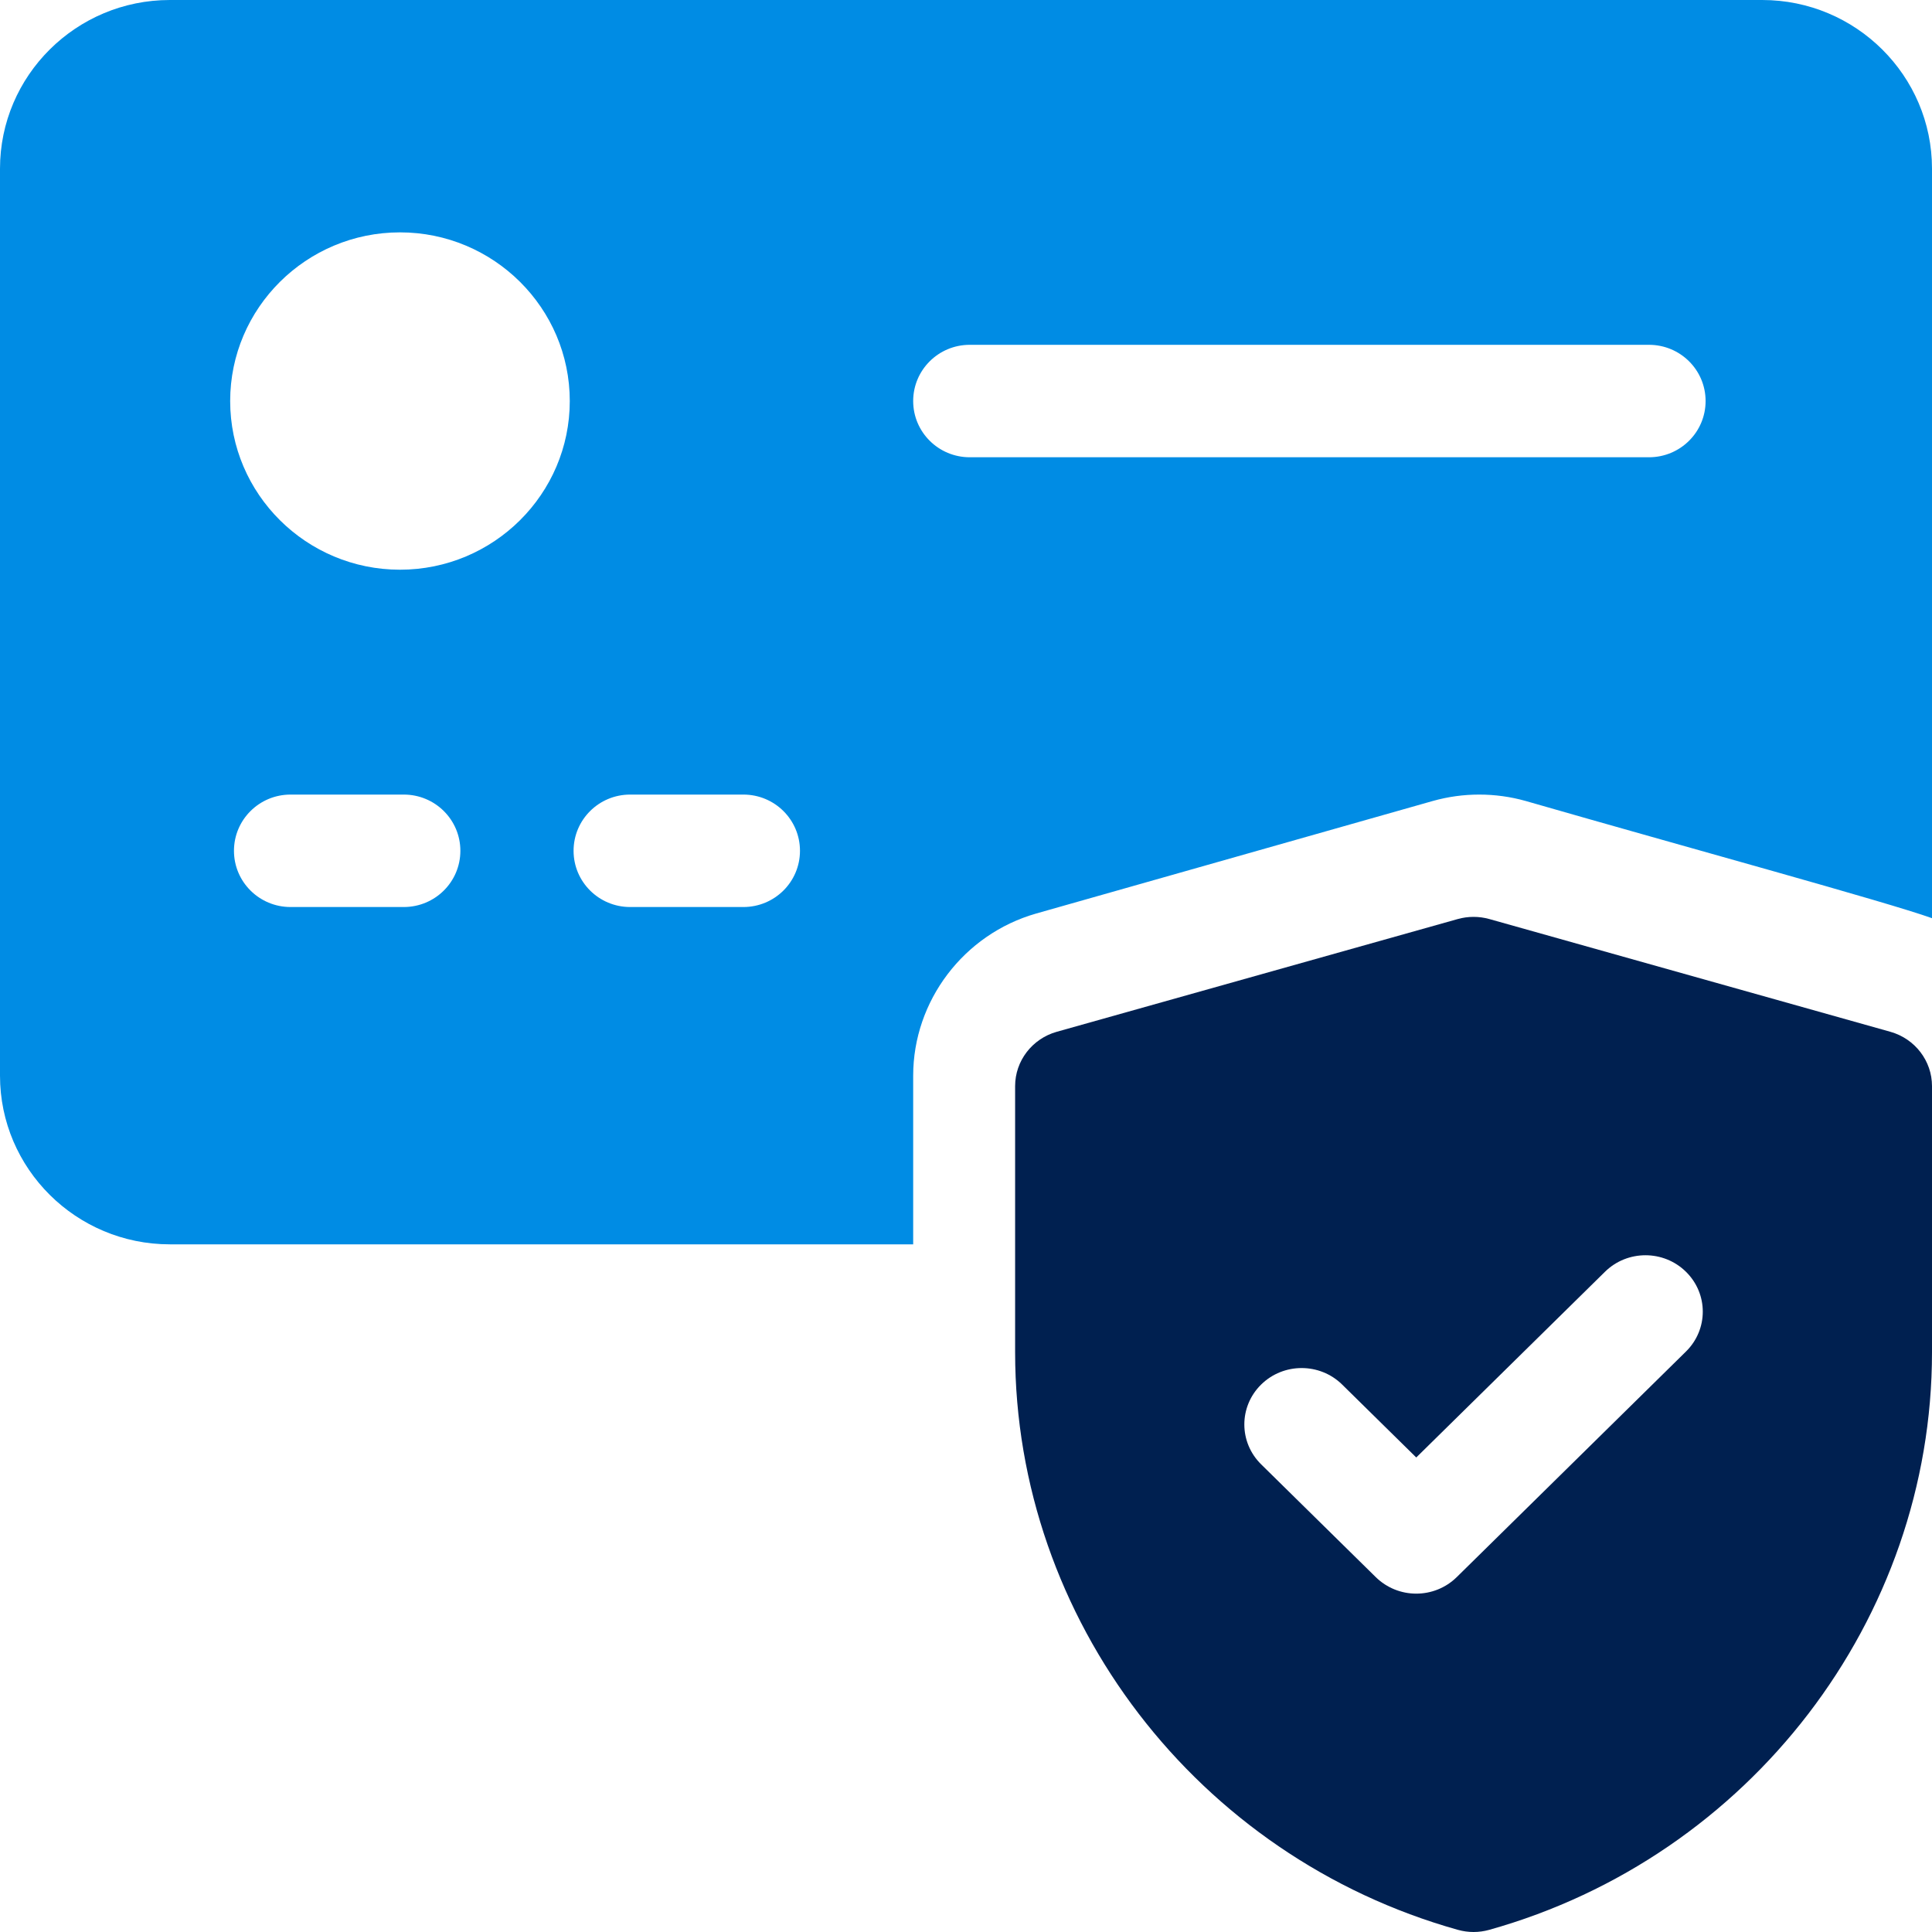
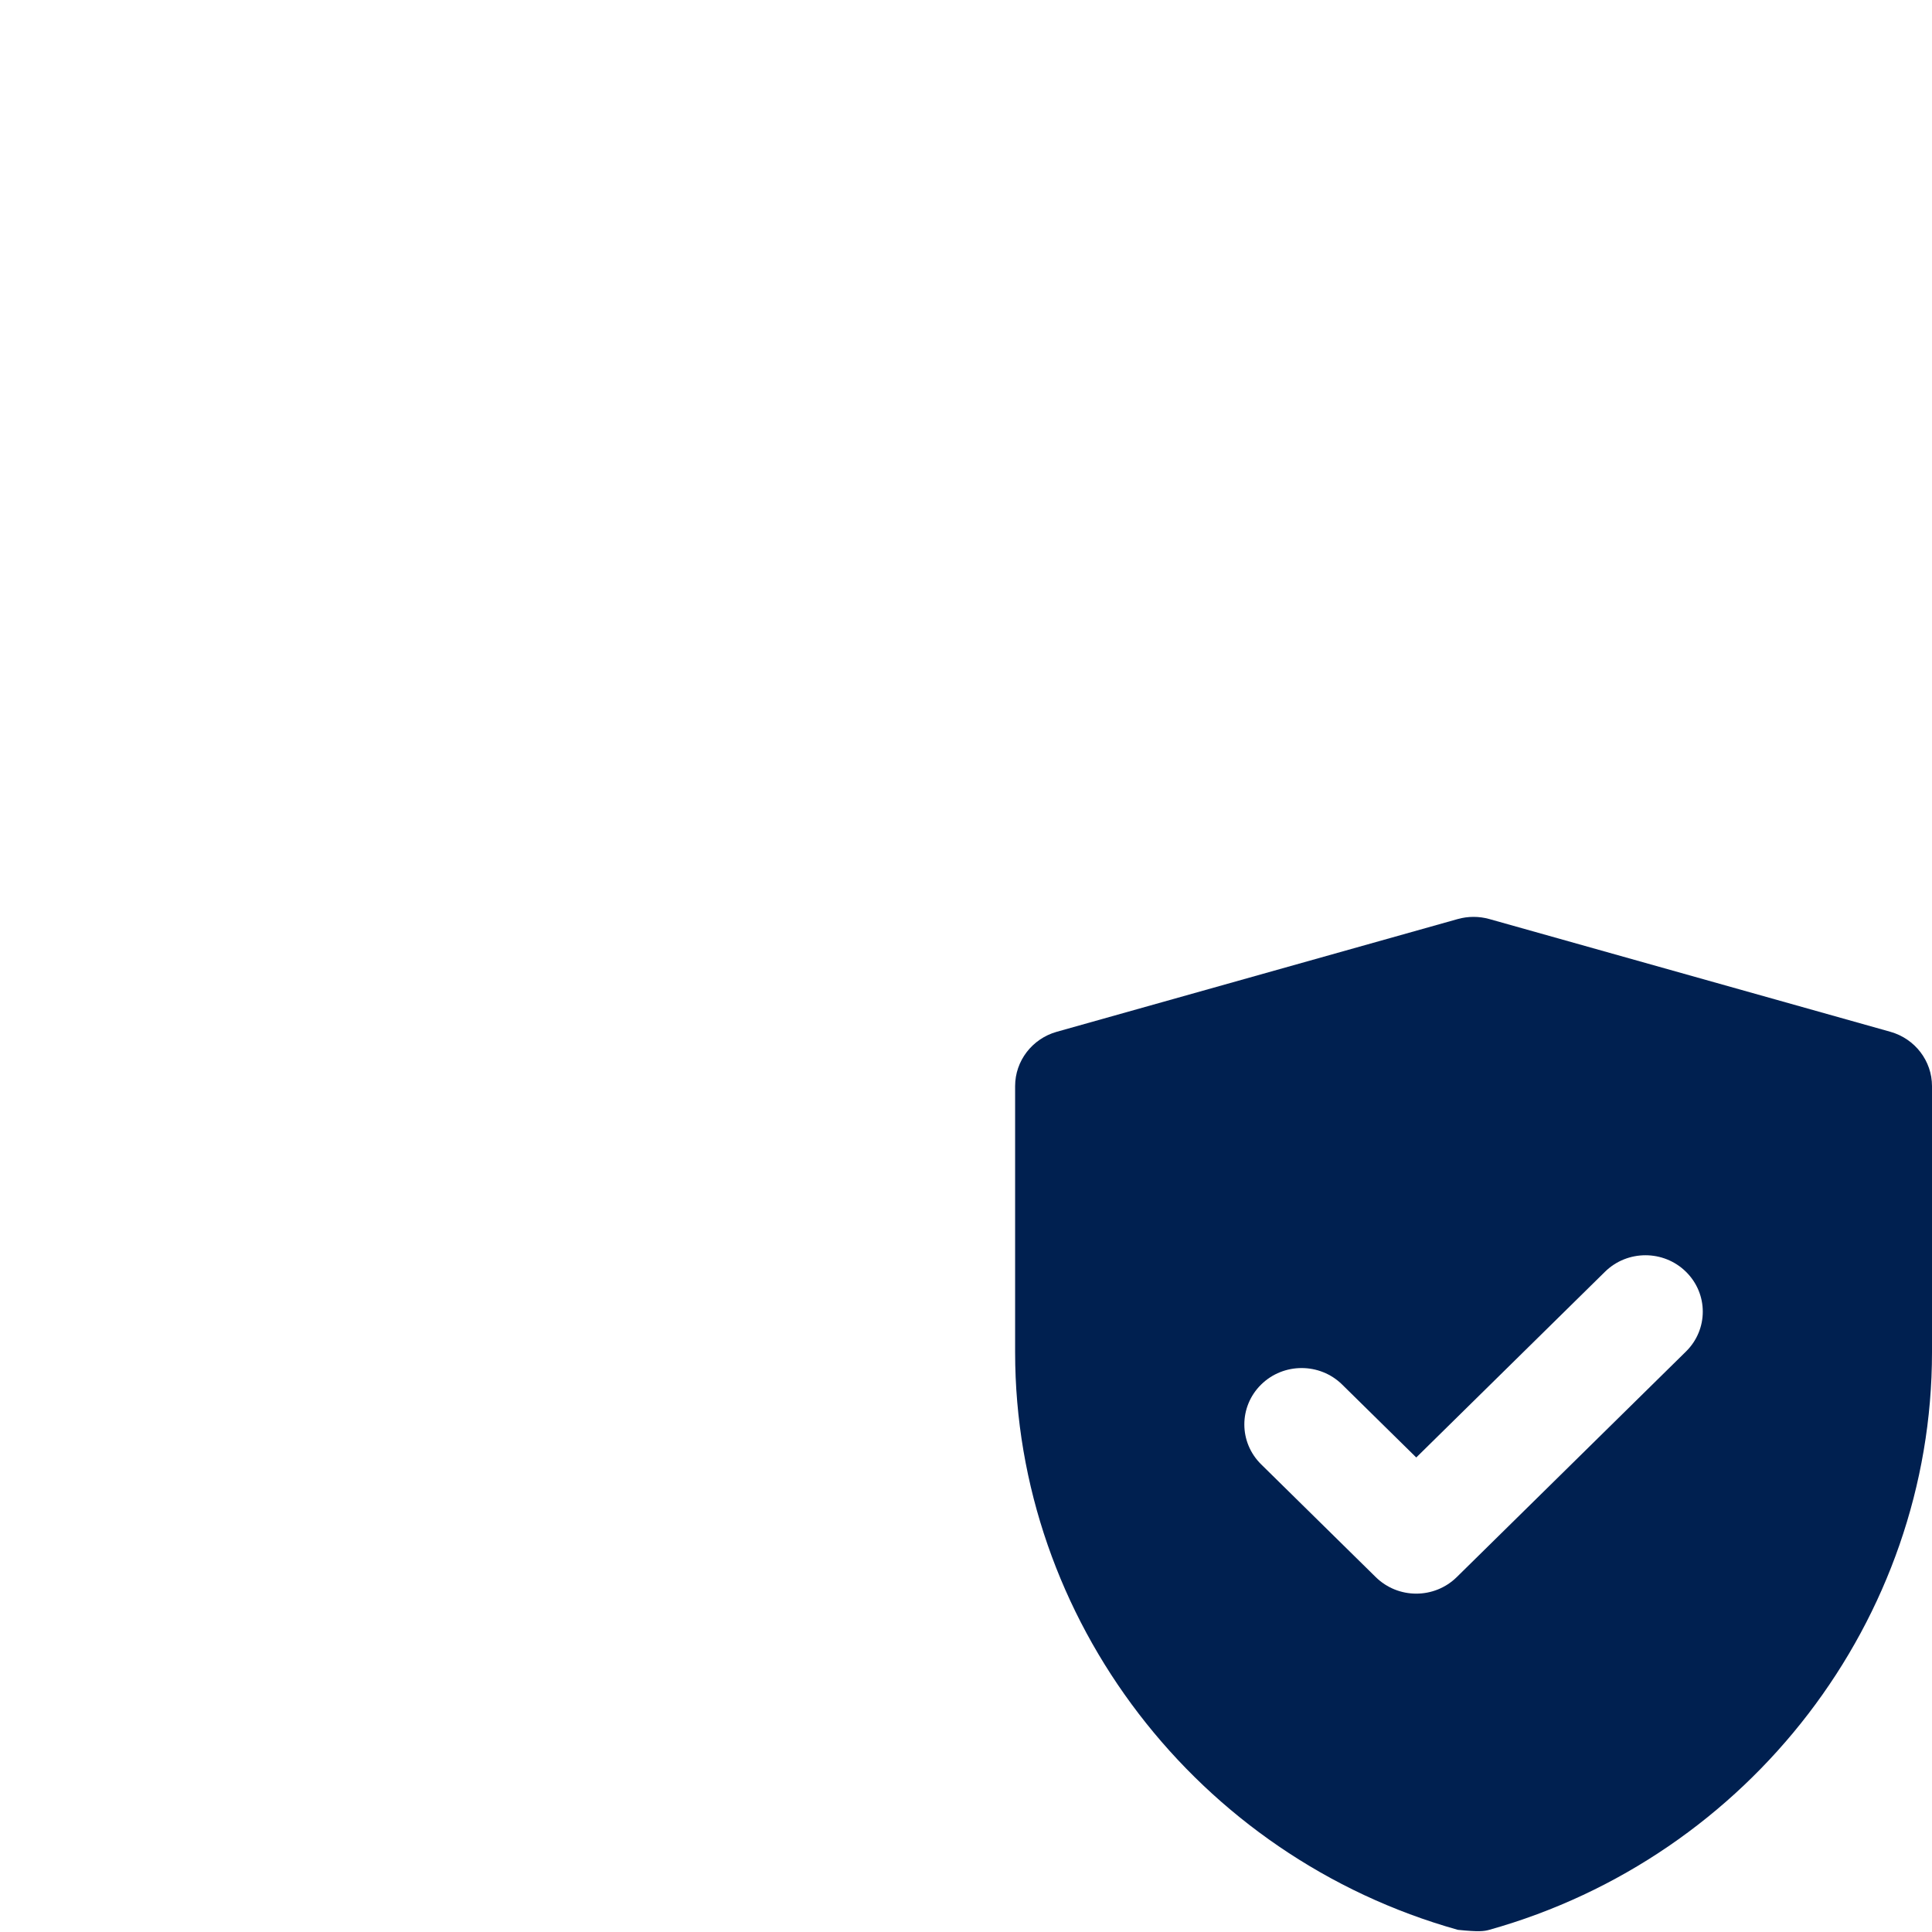
<svg xmlns="http://www.w3.org/2000/svg" width="59" height="59" viewBox="0 0 59 59" fill="none">
-   <path d="M57.732 31.51L45.482 28.066C45.167 27.978 44.833 27.978 44.518 28.066L32.268 31.51C31.52 31.722 31 32.398 31 33.167V41.295C31 49.449 36.561 56.703 44.521 58.934C44.679 58.978 44.839 59 45 59C45.161 59 45.321 58.978 45.479 58.934C53.439 56.703 59 49.449 59 41.295V33.167C59 32.398 58.48 31.722 57.732 31.51ZM51.487 41.273L44.487 48.162C44.145 48.498 43.698 48.667 43.25 48.667C42.802 48.667 42.355 48.498 42.013 48.162L38.513 44.718C37.829 44.045 37.829 42.955 38.513 42.282C39.196 41.61 40.304 41.61 40.987 42.282L43.25 44.509L49.013 38.838C49.696 38.165 50.804 38.165 51.487 38.838C52.171 39.511 52.171 40.6 51.487 41.273Z" fill="#002050" />
-   <path d="M53.815 0H5.186C2.326 0 0 2.31 0 5.151V32.849C0 35.69 2.326 38 5.186 38H27.887V32.849C27.887 30.566 29.43 28.53 31.641 27.898L43.747 24.463C44.217 24.33 44.693 24.265 45.172 24.265C45.651 24.265 46.127 24.33 46.586 24.459C51.573 25.895 57.586 27.534 59 28.04V5.151C59 2.31 56.674 0 53.815 0ZM12.33 27.699H8.873C7.918 27.699 7.145 26.931 7.145 25.982C7.145 25.033 7.918 24.265 8.873 24.265H12.33C13.286 24.265 14.059 25.033 14.059 25.982C14.059 26.931 13.286 27.699 12.33 27.699ZM12.215 17.398C9.356 17.398 7.029 15.087 7.029 12.247C7.029 9.407 9.356 7.096 12.215 7.096C15.074 7.096 17.4 9.407 17.4 12.247C17.4 15.087 15.074 17.398 12.215 17.398ZM22.701 27.699H19.244C18.289 27.699 17.516 26.931 17.516 25.982C17.516 25.033 18.289 24.265 19.244 24.265H22.701C23.657 24.265 24.43 25.033 24.43 25.982C24.43 26.931 23.657 27.699 22.701 27.699ZM50.357 13.964H29.615C28.66 13.964 27.887 13.196 27.887 12.247C27.887 11.298 28.66 10.53 29.615 10.53H50.357C51.313 10.53 52.086 11.298 52.086 12.247C52.086 13.196 51.313 13.964 50.357 13.964Z" fill="#008CE4" />
+   <path d="M57.732 31.51L45.482 28.066C45.167 27.978 44.833 27.978 44.518 28.066L32.268 31.51C31.52 31.722 31 32.398 31 33.167V41.295C31 49.449 36.561 56.703 44.521 58.934C45.161 59 45.321 58.978 45.479 58.934C53.439 56.703 59 49.449 59 41.295V33.167C59 32.398 58.48 31.722 57.732 31.51ZM51.487 41.273L44.487 48.162C44.145 48.498 43.698 48.667 43.25 48.667C42.802 48.667 42.355 48.498 42.013 48.162L38.513 44.718C37.829 44.045 37.829 42.955 38.513 42.282C39.196 41.61 40.304 41.61 40.987 42.282L43.25 44.509L49.013 38.838C49.696 38.165 50.804 38.165 51.487 38.838C52.171 39.511 52.171 40.6 51.487 41.273Z" fill="#002050" />
</svg>